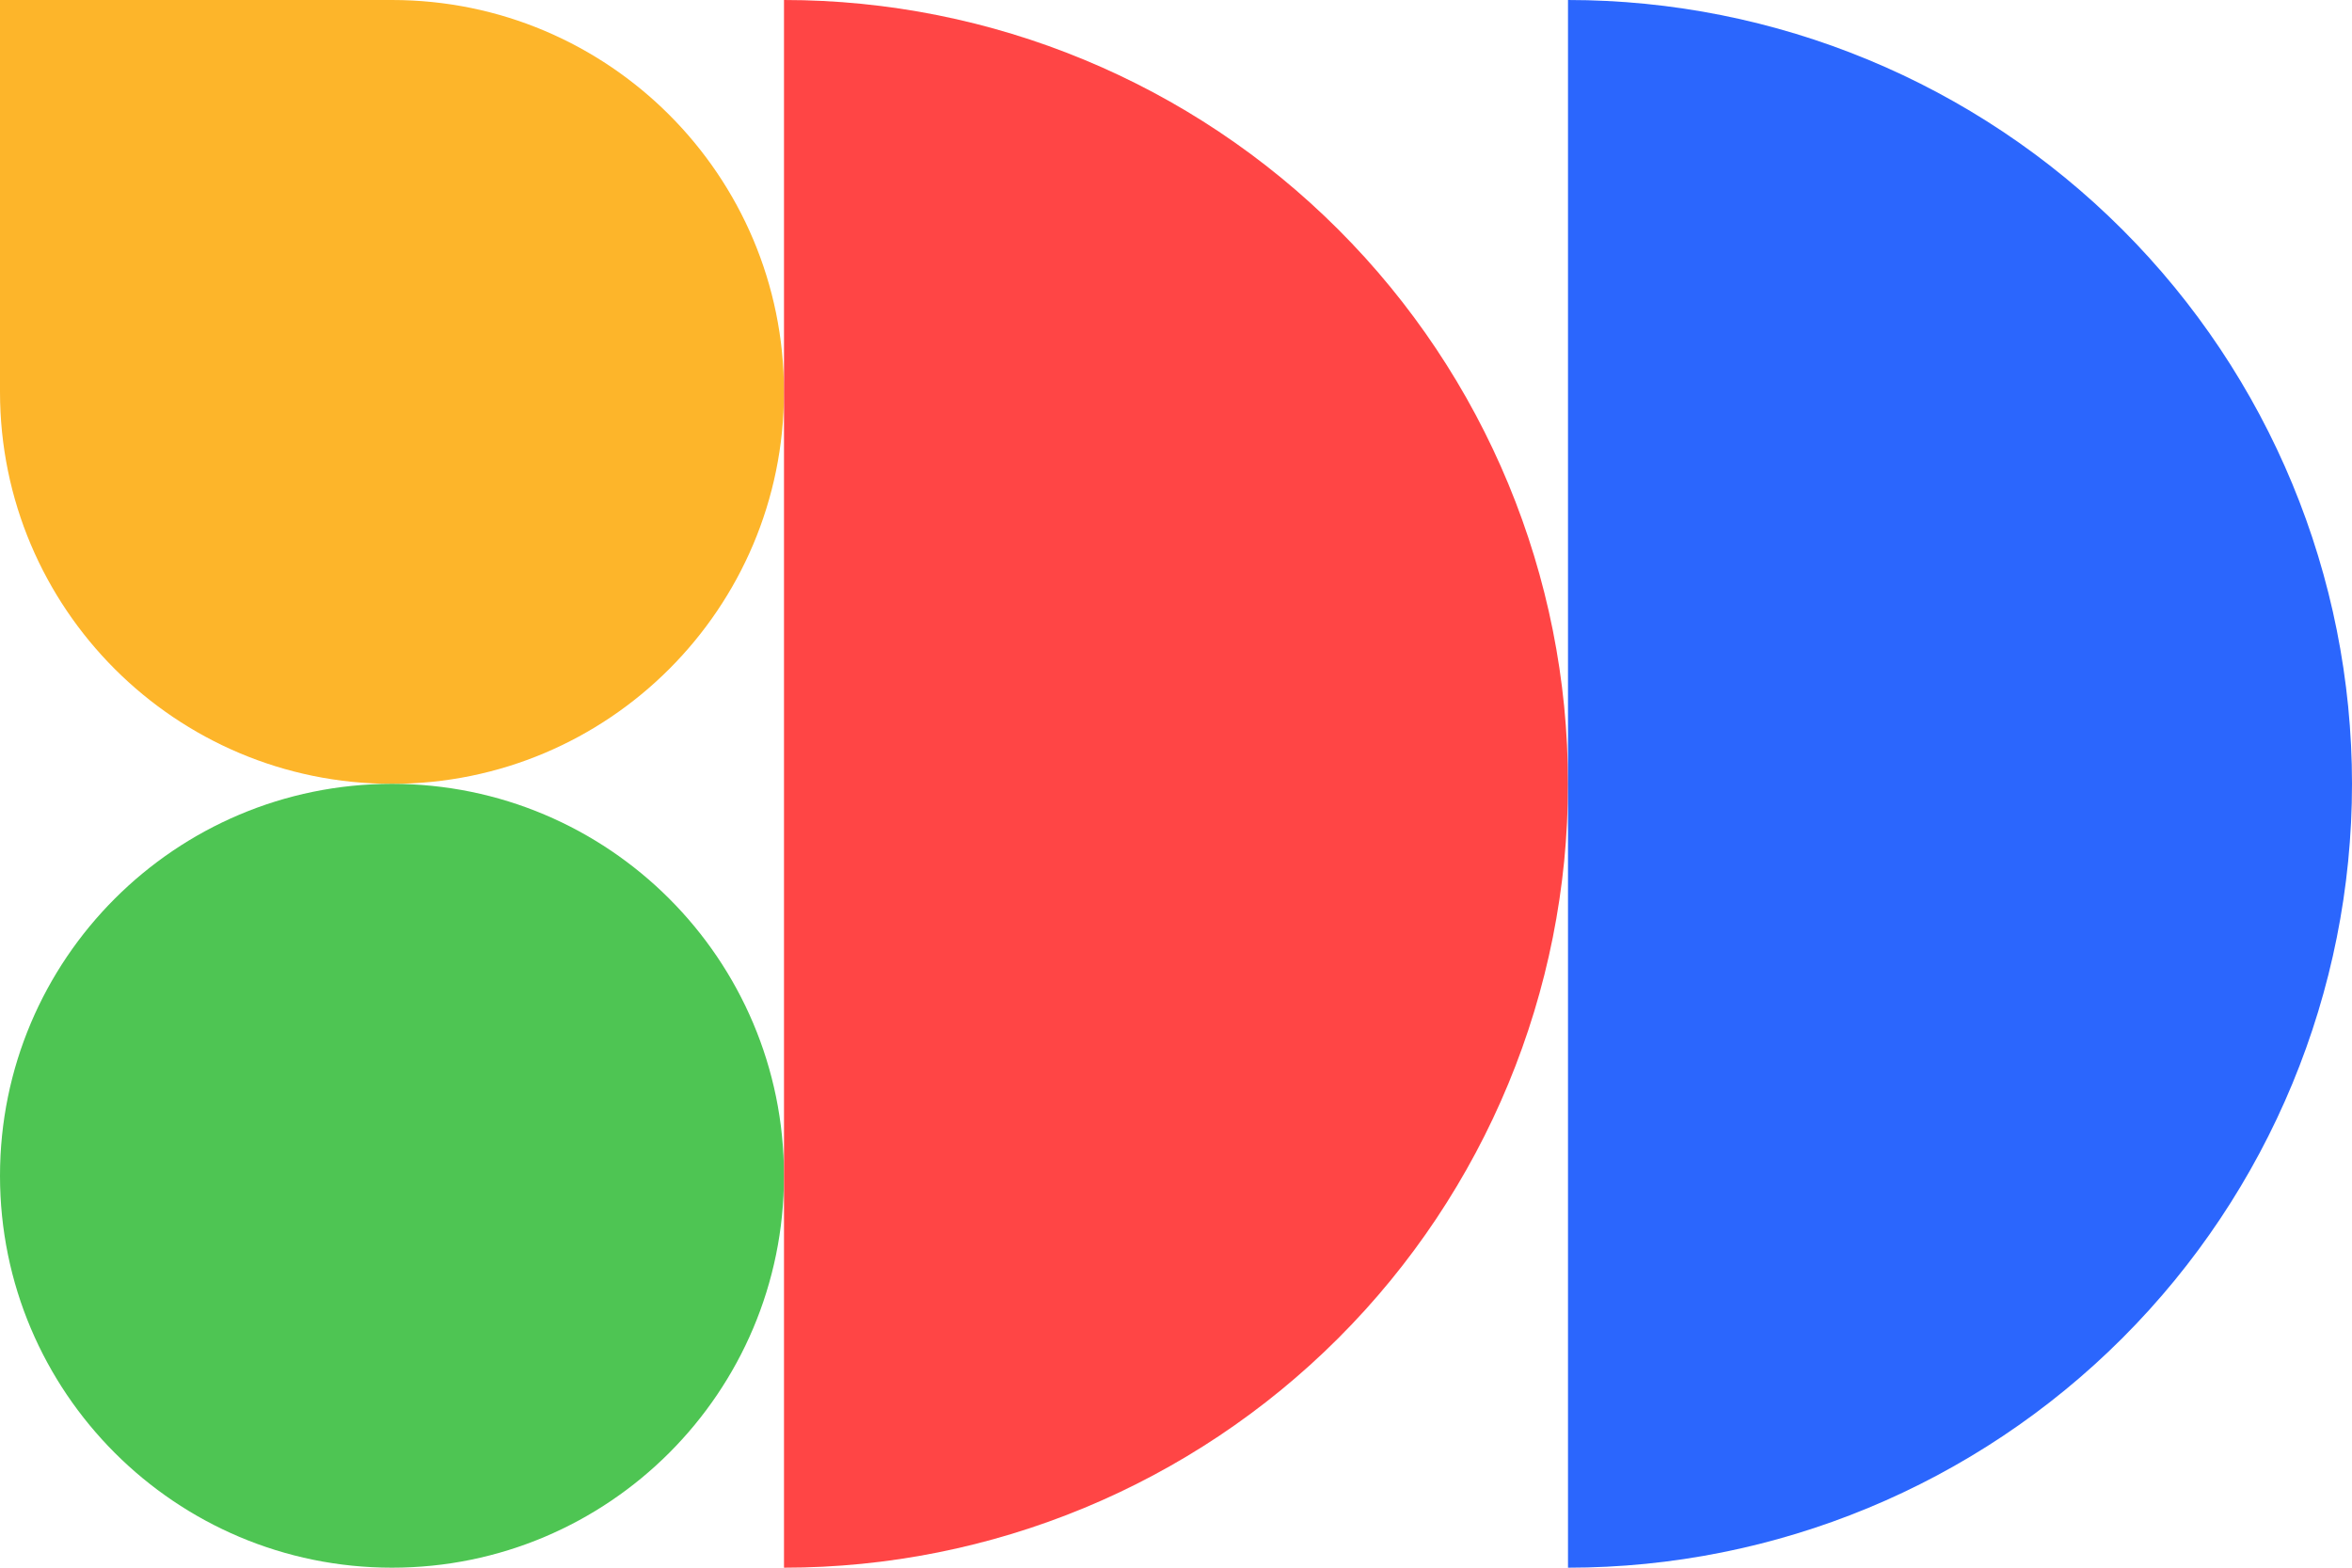
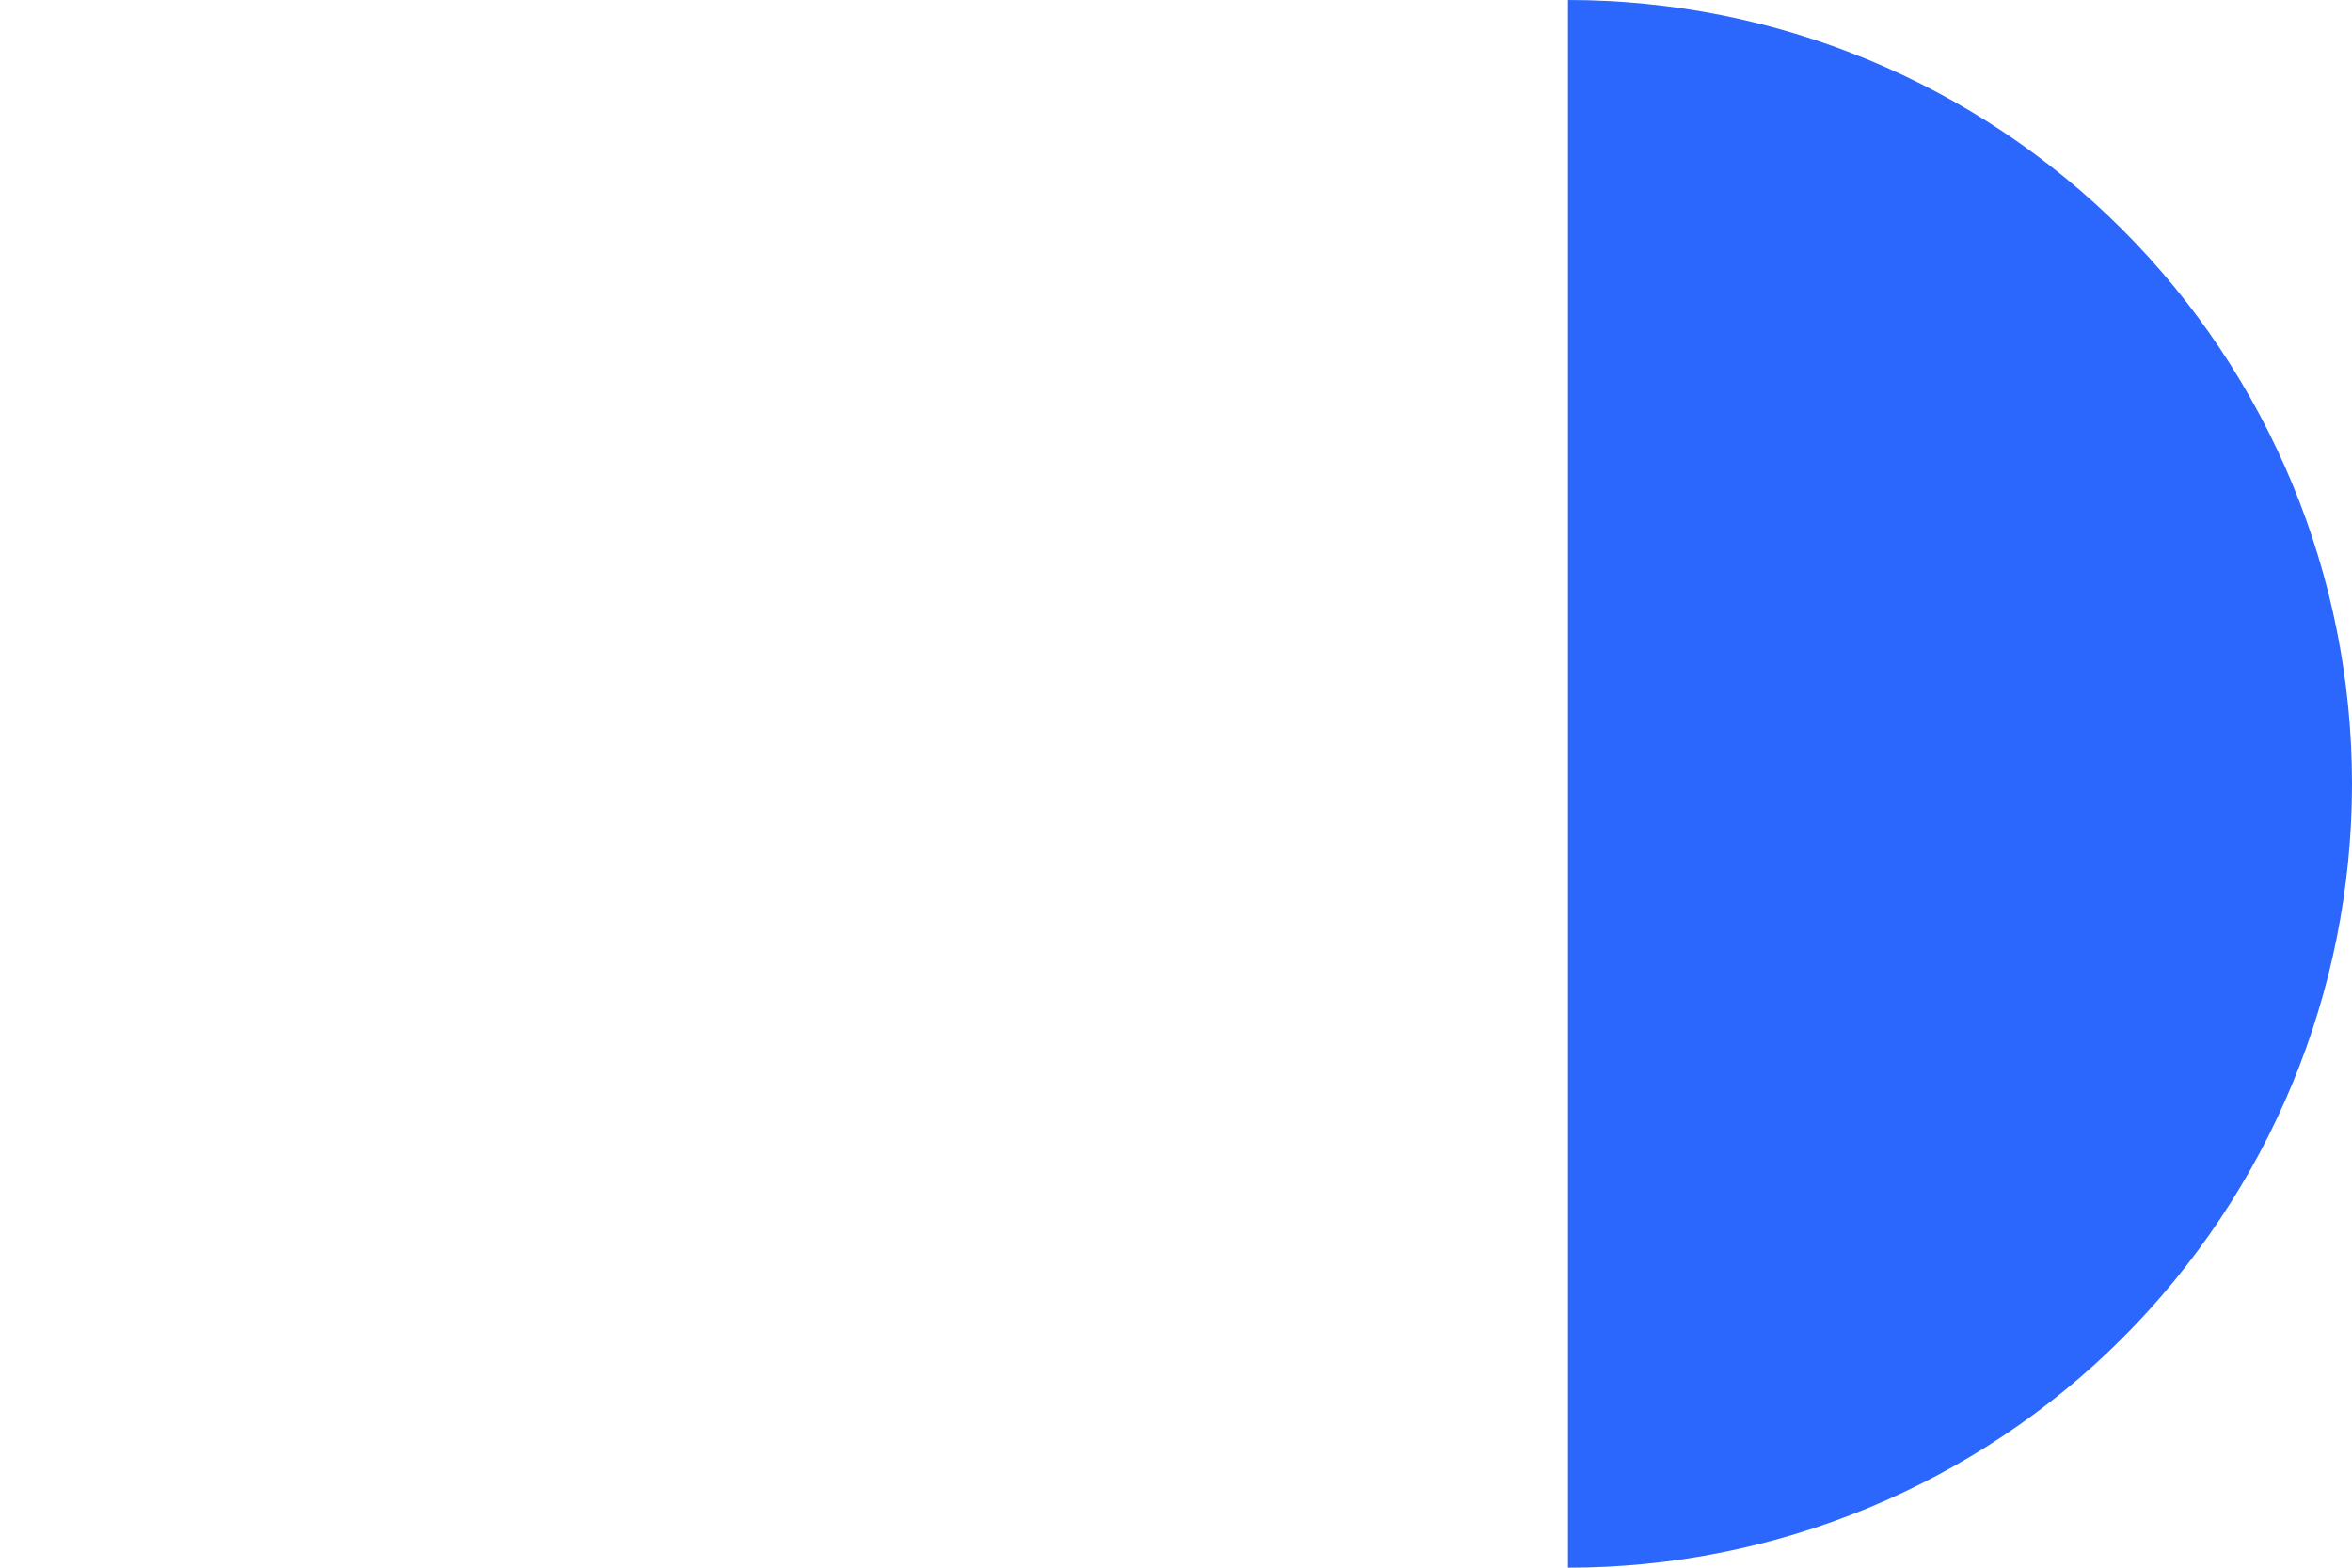
<svg xmlns="http://www.w3.org/2000/svg" width="396" height="264" viewBox="0 0 396 264" fill="none">
-   <path d="M0 0H66C102.451 0 132 29.549 132 66C132 102.451 102.451 132 66 132C29.549 132 0 102.451 0 66V0Z" fill="#FDB52A" />
-   <path d="M0 198C0 161.549 29.549 132 66 132C102.451 132 132 161.549 132 198C132 234.451 102.451 264 66 264C29.549 264 0 234.451 0 198Z" fill="#4EC553" />
-   <path d="M132 264C167.009 264 200.583 250.093 225.338 225.338C250.093 200.583 264 167.009 264 132C264 96.991 250.093 63.417 225.338 38.662C200.583 13.907 167.009 3.75587e-06 132 0L132 132L132 264Z" fill="#FF4545" />
  <path d="M264 264C299.009 264 332.583 250.093 357.338 225.338C382.093 200.583 396 167.009 396 132C396 96.991 382.093 63.417 357.338 38.662C332.583 13.907 299.009 3.75587e-06 264 0L264 132L264 264Z" fill="#2B66FD" />
</svg>